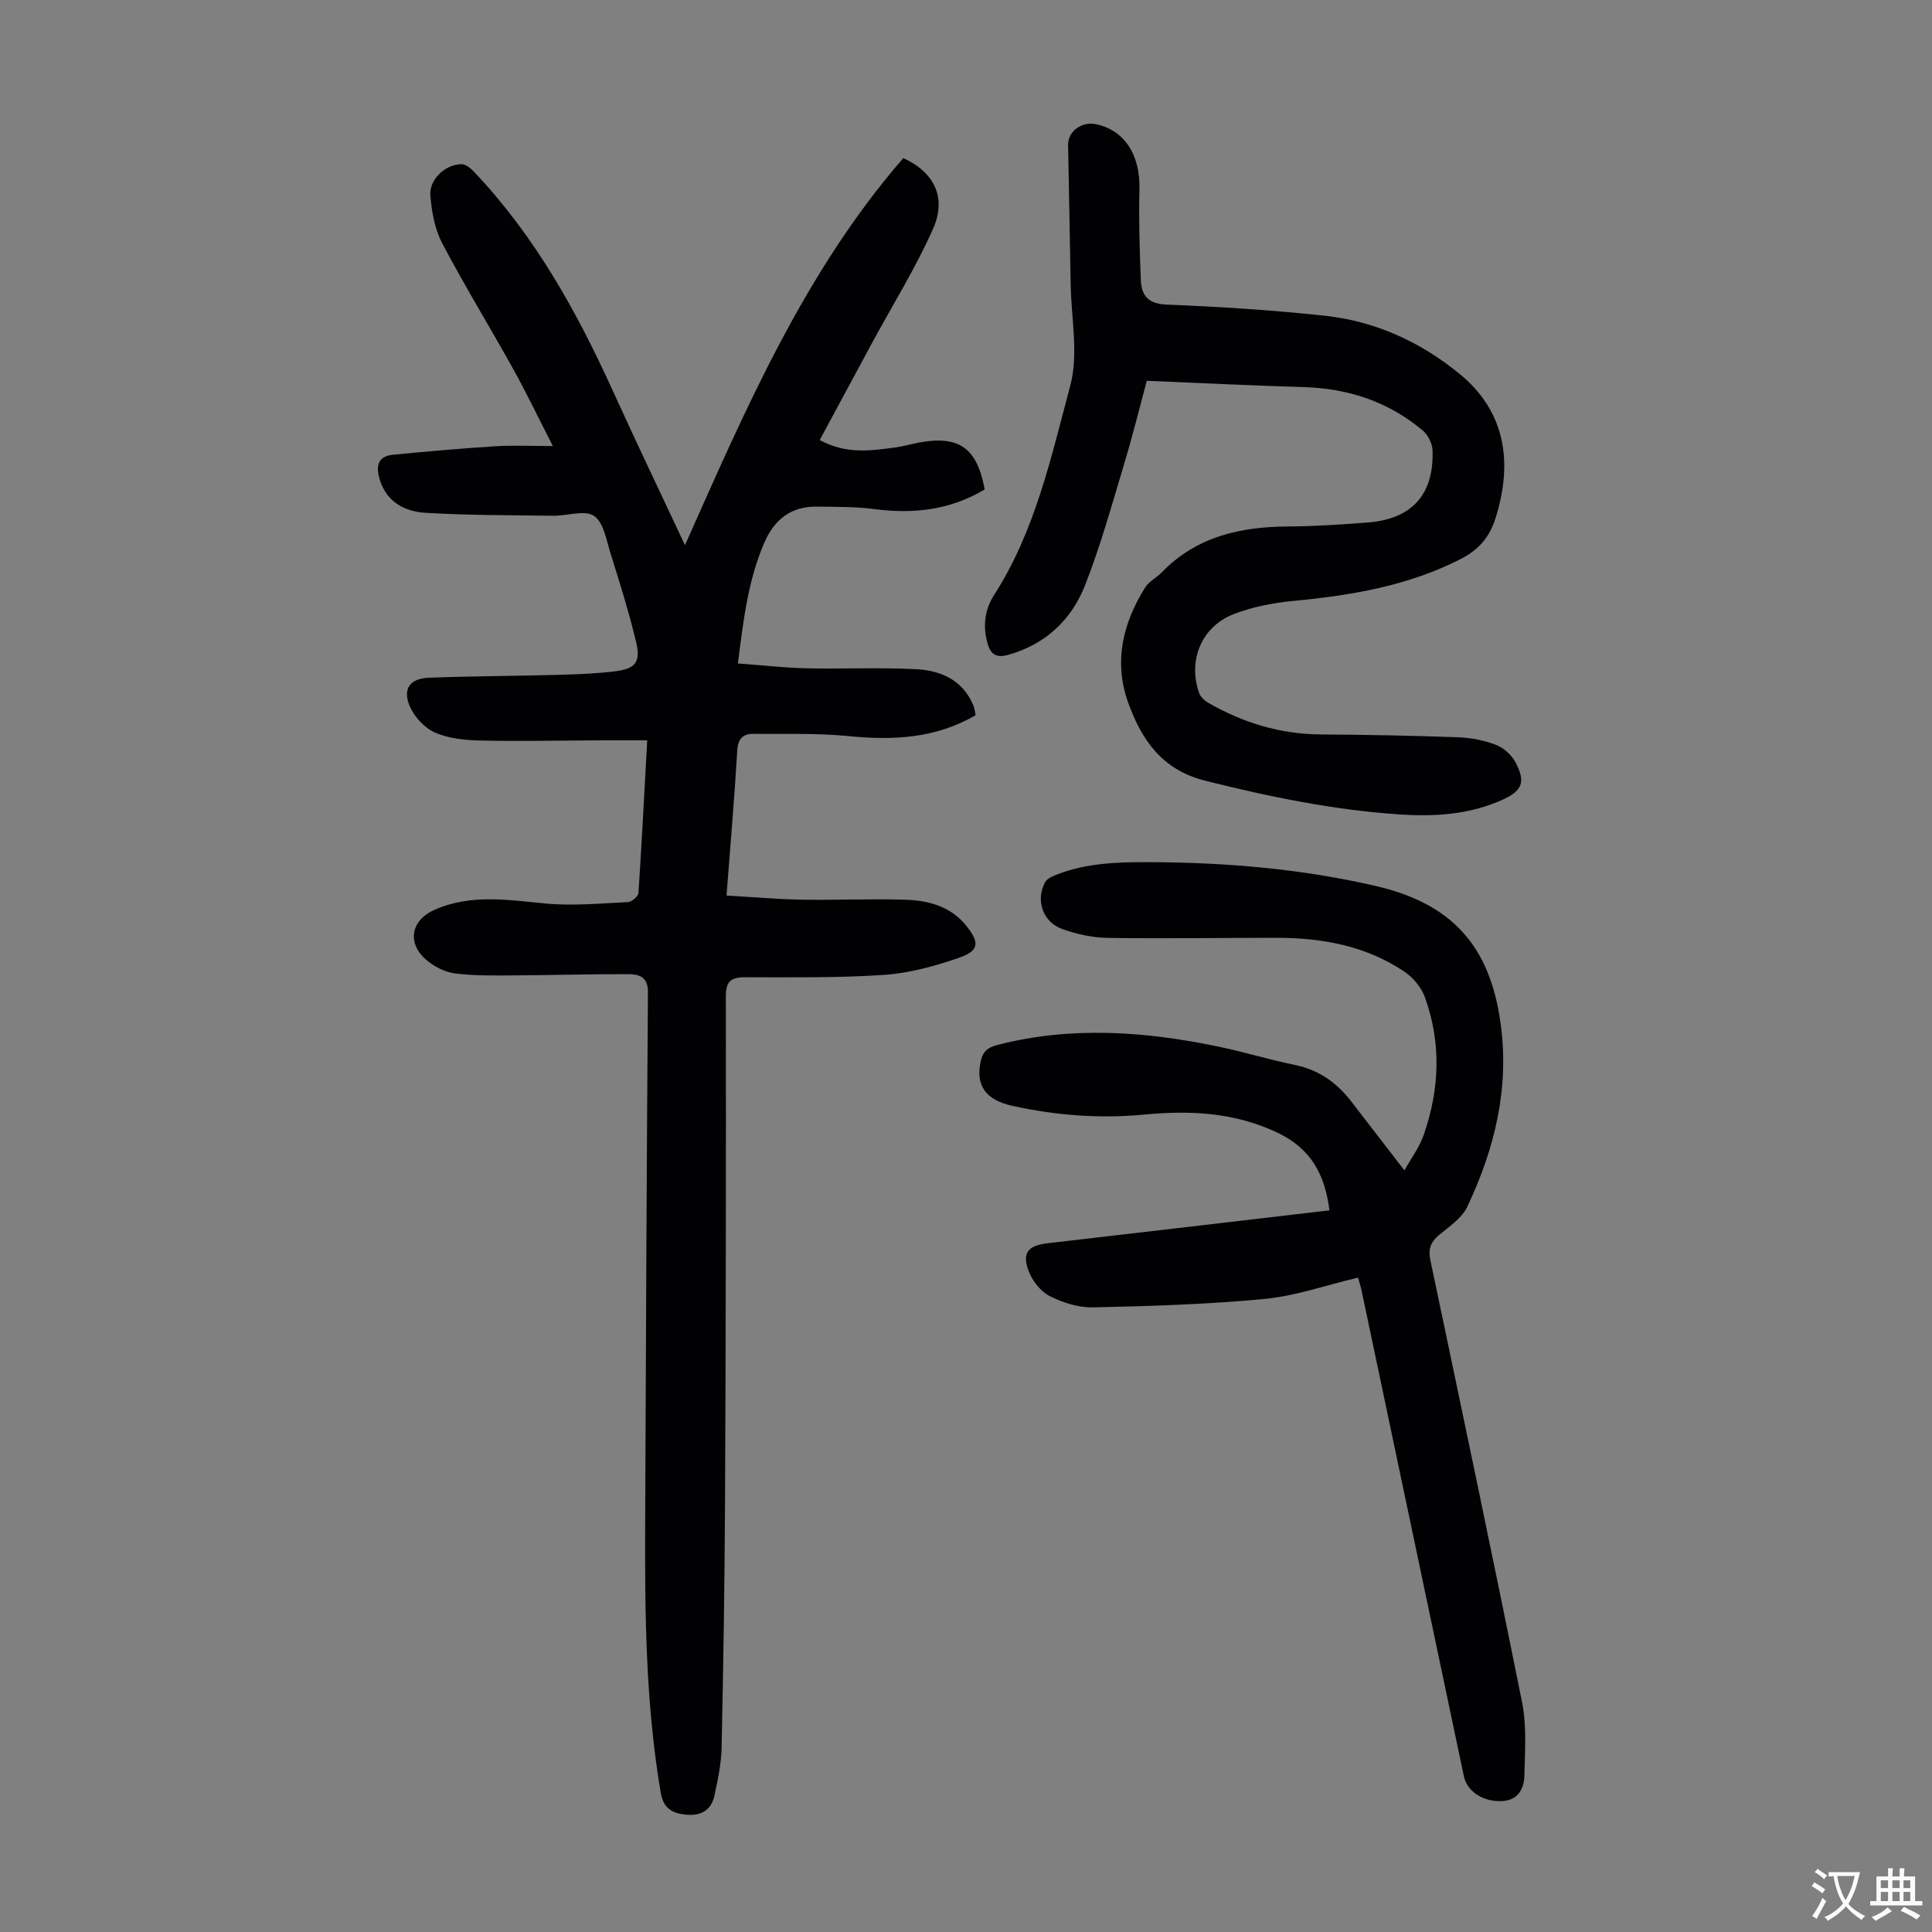
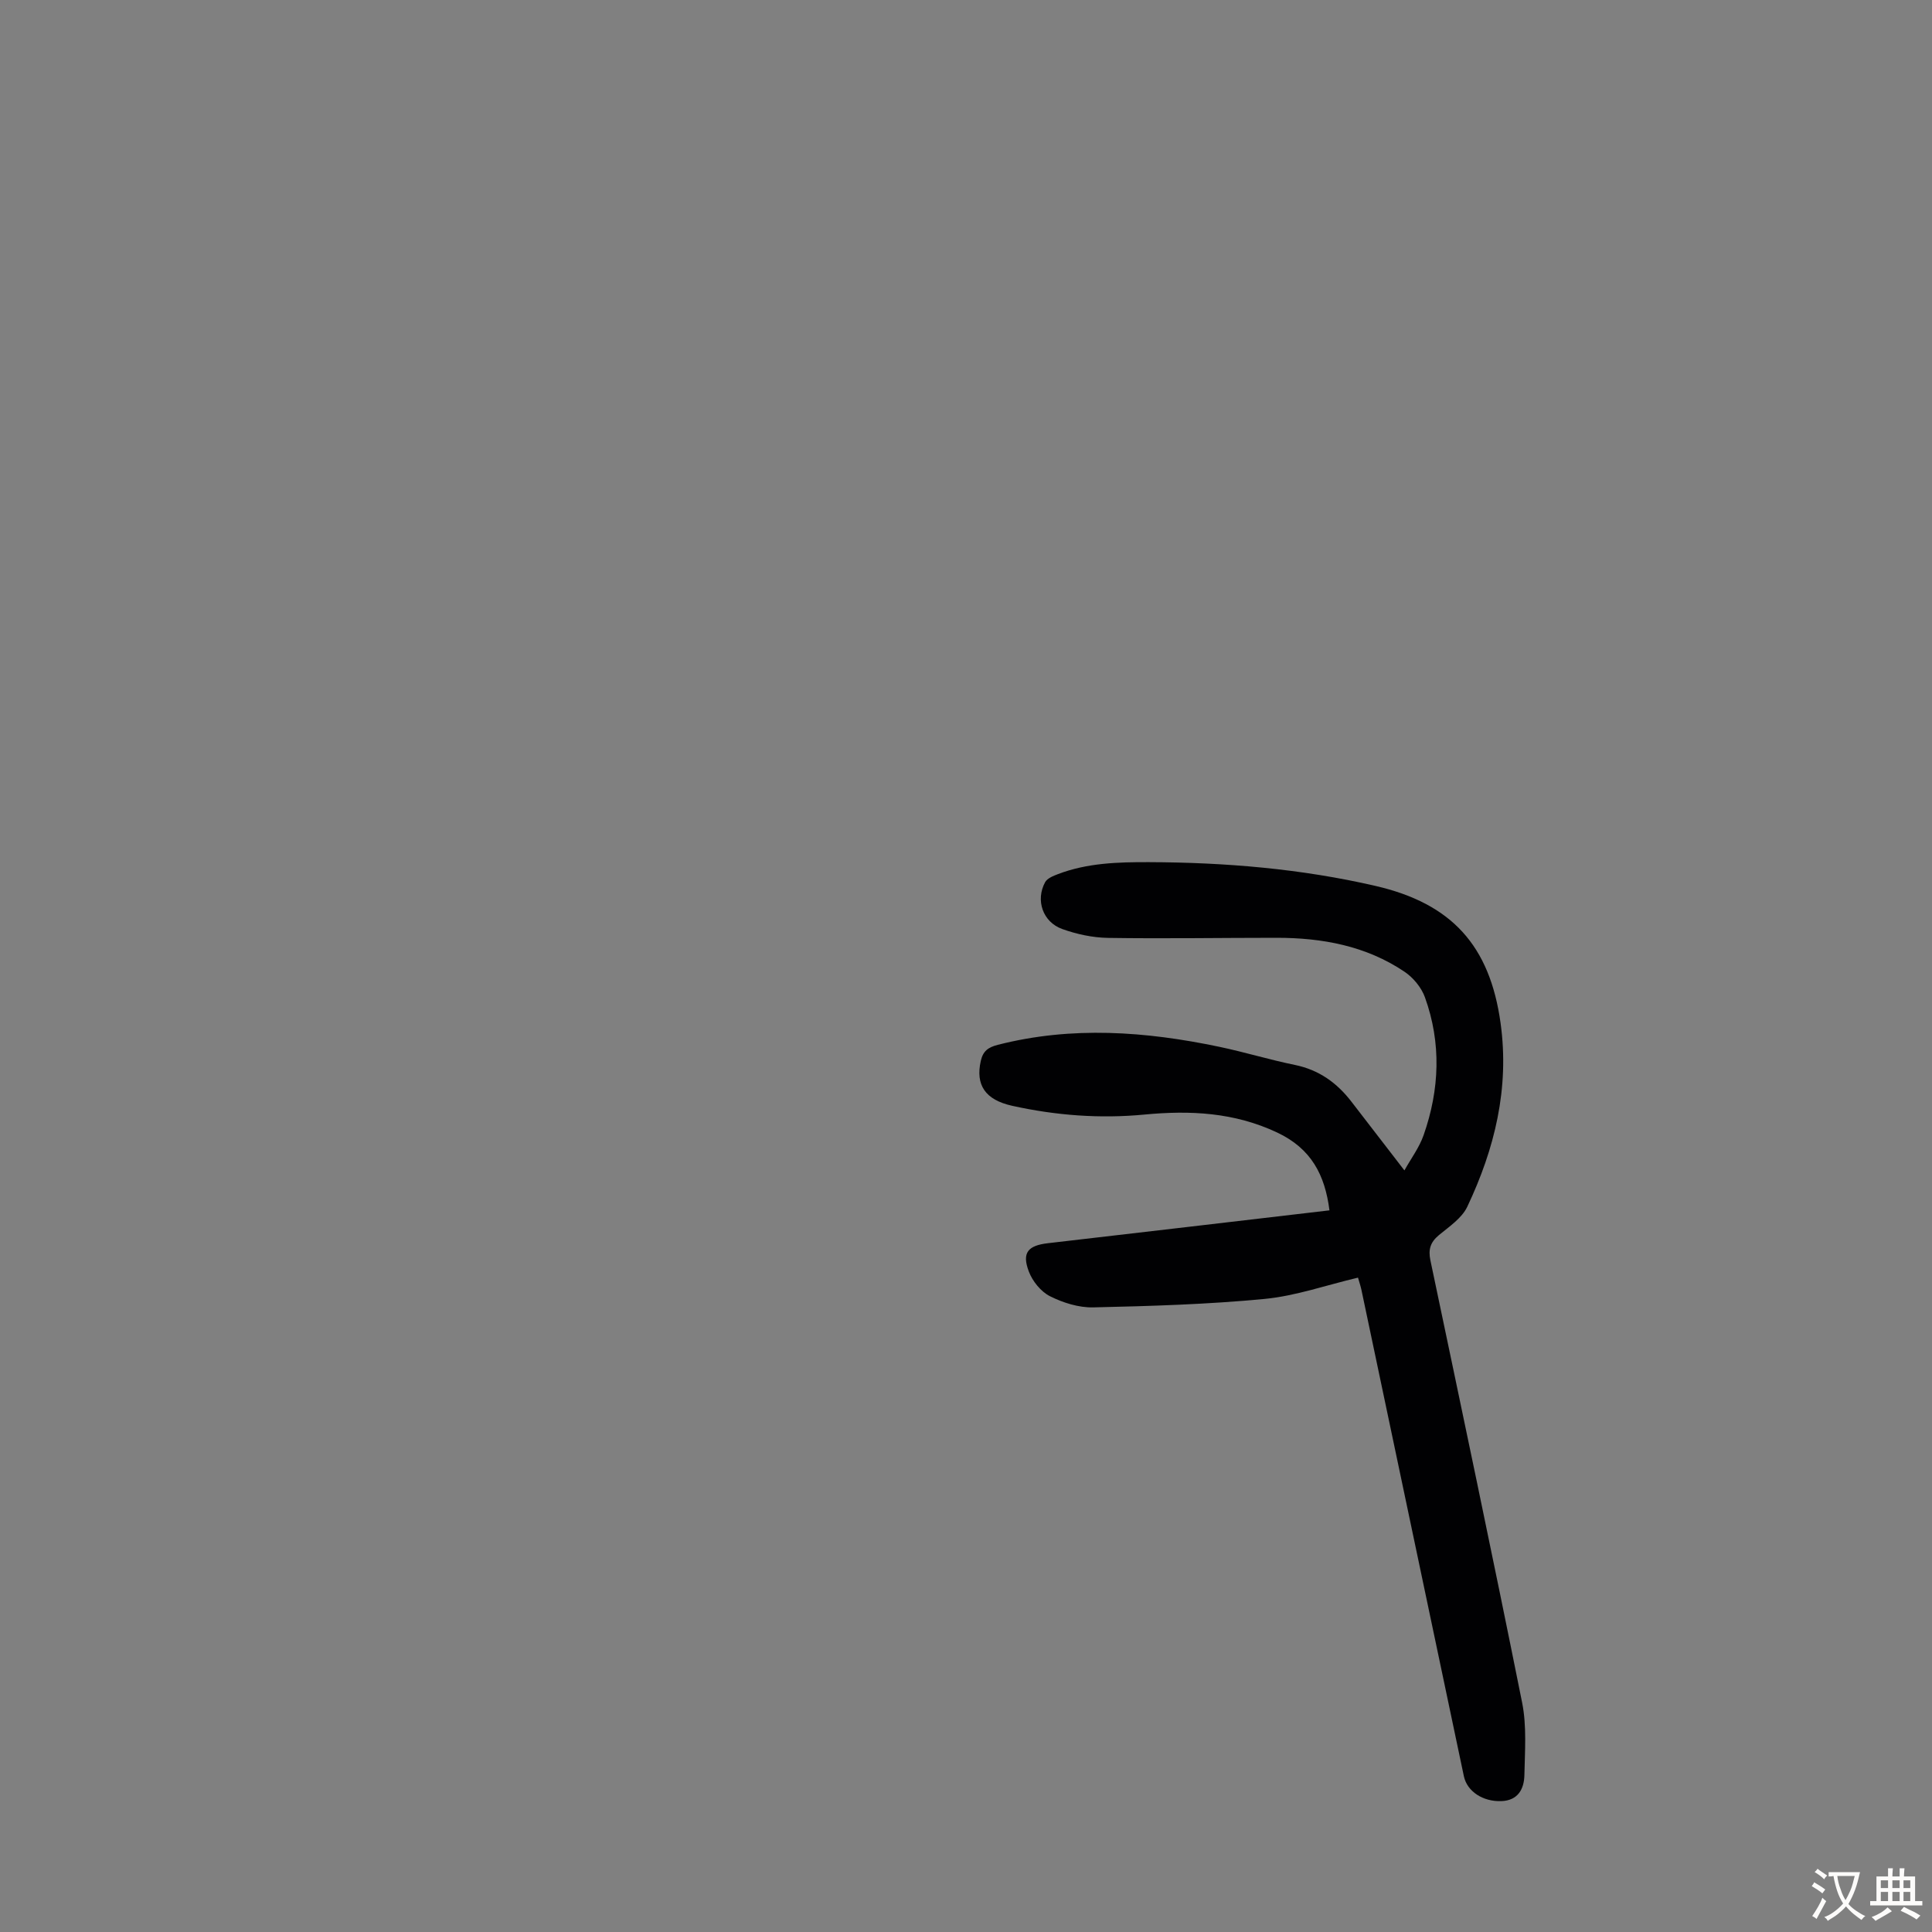
<svg xmlns="http://www.w3.org/2000/svg" enable-background="new 0 0 400 400" viewBox="0 0 400 400">
  <rect x="0" y="0" width="400" height="400" fill="#808080" stroke="none" />
  <g fill="#010103">
-     <path d="m134 153.28c-3.54 0-6.75-.01-9.95 0-8.17.03-16.34.22-24.51.04-3.2-.07-6.62-.4-9.48-1.65-2.17-.95-4.3-3.27-5.24-5.49-1.5-3.57.05-5.7 3.94-5.86 9.05-.35 18.12-.36 27.17-.61 3.8-.1 7.61-.26 11.38-.72 4.25-.52 5.39-1.9 4.39-6.07-1.48-6.18-3.39-12.26-5.29-18.33-.86-2.76-1.44-6.46-3.43-7.78-1.96-1.29-5.56.01-8.43-.03-8.83-.12-17.66-.08-26.47-.61-4.25-.25-8.03-2.23-9.45-6.84-.77-2.51-.64-4.84 2.66-5.17 7.08-.7 14.18-1.31 21.28-1.77 3.63-.23 7.28-.04 11.89-.04-3.06-5.98-5.5-11.08-8.24-16.01-4.83-8.7-10.05-17.19-14.67-25.99-1.54-2.94-2.19-6.55-2.45-9.91-.26-3.33 3.15-6.44 6.47-6.45.88 0 1.92.88 2.61 1.62 12.48 13.16 21.16 28.73 28.61 45.11 4.85 10.67 9.92 21.25 15.03 32.15 12.61-28.35 24.8-56.64 45.2-80.14 6.44 2.94 9.03 8.21 6.14 14.69-3.62 8.13-8.37 15.75-12.62 23.6-3.58 6.62-7.15 13.25-10.83 20.09 5.63 3.02 10.59 2.18 15.52 1.55 1.66-.21 3.28-.69 4.93-1.01 8.35-1.58 12.12 1.03 13.71 9.68-7.04 4.23-14.66 5.14-22.76 4.08-3.96-.52-8.01-.46-12.01-.52-5.33-.08-8.8 2.71-10.85 7.45-3.38 7.79-4.34 16.1-5.48 25.02 4.9.36 9.52.89 14.16 1 7.6.18 15.22-.21 22.8.19 5.08.27 9.61 2.26 11.79 7.49.25.59.3 1.26.48 2.03-8.32 4.85-17.13 5.24-26.35 4.33-6.51-.64-13.11-.4-19.67-.46-2.19-.02-3.2 1.03-3.34 3.49-.58 9.81-1.43 19.59-2.22 29.98 5.41.31 10.5.77 15.59.86 7.16.12 14.33-.22 21.48.01 4.76.15 9.36 1.39 12.56 5.38 2.82 3.51 2.67 5.19-1.51 6.64-4.99 1.73-10.27 3.18-15.5 3.54-9.58.65-19.21.49-28.82.49-2.98 0-3.95.89-3.94 4.04.05 34.81-.01 69.62-.17 104.43-.08 17.01-.35 34.02-.71 51.03-.07 3.32-.78 6.65-1.48 9.92-.63 2.93-2.68 4.23-5.72 3.97-2.92-.25-4.84-1.2-5.41-4.6-3.18-18.74-3.29-37.64-3.21-56.56.16-36.36.29-72.73.57-109.09.03-3.36-1.94-3.77-4.16-3.78-8.03-.03-16.07.22-24.1.26-3.89.02-7.82.07-11.67-.41-1.99-.25-4.1-1.3-5.69-2.58-4.34-3.5-3.59-8.36 1.41-10.58 7.55-3.36 15.28-2.04 23.11-1.31 5.6.52 11.31-.03 16.96-.3.79-.04 2.13-1.2 2.18-1.91.67-10.27 1.2-20.52 1.81-31.58z" />
    <path d="m281.16 264.52c-6.58 1.55-12.89 3.79-19.35 4.41-11.77 1.13-23.63 1.48-35.46 1.75-3 .07-6.25-.95-8.96-2.31-1.88-.94-3.62-3.1-4.38-5.11-1.49-3.92-.18-5.39 3.97-5.87 19.42-2.24 38.84-4.53 58.27-6.8-.93-7.33-3.77-12.79-10.82-16.11-8.91-4.2-18.05-4.62-27.51-3.72-9.21.88-18.32.18-27.33-1.81-5.64-1.24-7.64-4.33-6.53-9.29.46-2.05 1.52-2.83 3.53-3.34 15.34-3.92 30.62-2.79 45.86.41 5.24 1.1 10.39 2.68 15.63 3.75 4.99 1.02 8.73 3.71 11.75 7.65 3.52 4.59 7.07 9.17 10.94 14.19 1.38-2.48 3.08-4.74 3.97-7.29 3.32-9.45 3.7-19.08.27-28.57-.73-2.02-2.42-4.06-4.22-5.27-7.97-5.37-17.05-7.03-26.49-7.03-11.64 0-23.28.2-34.91.02-3.17-.05-6.45-.76-9.45-1.83-4.06-1.45-5.58-5.98-3.56-9.7.44-.8 1.67-1.3 2.65-1.67 6.07-2.32 12.45-2.5 18.82-2.48 15.8.05 31.47 1.35 46.93 4.92 15.76 3.64 23.68 12.33 25.9 28.42 1.86 13.47-1.22 26.01-6.9 38.01-1.12 2.36-3.73 4.1-5.87 5.87-1.77 1.47-2.23 2.97-1.76 5.22 6.41 30.51 12.86 61.01 18.99 91.57.97 4.84.57 9.99.47 14.99-.06 2.87-1.3 5.27-4.75 5.4-3.84.15-7.11-2-7.78-5.15-7.08-33.56-14.14-67.13-21.21-100.7-.19-.86-.47-1.68-.71-2.53z" />
-     <path d="m237.43 78.84c-1.45 5.38-2.91 11.33-4.68 17.19-2.54 8.44-4.89 16.98-8.11 25.16-2.8 7.13-8.14 12.18-15.82 14.37-2.44.7-3.7.05-4.38-2.41-.99-3.57-.57-6.92 1.39-9.98 8.5-13.24 11.78-28.47 15.75-43.29 1.76-6.55.2-14 .09-21.04-.15-9.62-.37-19.24-.53-28.86-.04-2.79 2.82-4.87 5.75-4.27 5.94 1.22 9.2 6.39 9.02 13.46-.16 6.24.04 12.49.28 18.73.12 3.21 1.43 5 5.32 5.16 10.94.44 21.89 1.14 32.78 2.31 10.45 1.13 19.81 5.4 27.95 12.08 8.95 7.35 11.27 17.51 7.4 29.81-1.26 4-3.5 6.58-7.26 8.5-10.9 5.55-22.59 7.51-34.58 8.65-4.17.4-8.45 1.22-12.34 2.72-6.7 2.59-9.55 9.54-7.21 16.32.28.82 1.13 1.61 1.92 2.06 7.2 4.15 14.89 6.49 23.28 6.55 9.5.06 19.01.24 28.5.59 2.64.1 5.38.64 7.83 1.59 1.6.63 3.24 2.13 4.03 3.66 2.13 4.1 1.33 5.87-2.94 7.77-6.73 3-13.88 3.43-21.06 2.95-13.65-.91-26.97-3.64-40.24-6.97-8.91-2.23-13.13-8.33-15.94-16.02-3.11-8.52-1.2-16.54 3.46-24 .79-1.26 2.35-2.01 3.43-3.12 7.2-7.43 16.29-9.46 26.21-9.51 5.47-.03 10.95-.41 16.41-.82 9.15-.69 13.77-5.77 13.45-14.93-.05-1.42-.94-3.2-2.03-4.12-7.1-5.98-15.43-8.72-24.69-8.99-10.6-.3-21.2-.84-32.44-1.3z" />
  </g>
  <path d="m377.9 391.2c-.2.3-.4.5-.6.8-.7-.6-1.4-1-2.2-1.5.2-.3.4-.5.5-.8.6.4 1.4.8 2.3 1.5zm-1.8 6.1c-.2-.2-.5-.4-.9-.6.4-.6.8-1.2 1.2-1.9s.7-1.3.9-1.9c.3.3.5.5.8.7-.7 1.3-1.4 2.6-2 3.7zm2.2-9c-.3.3-.5.5-.6.8-.6-.6-1.3-1.1-2-1.5.3-.3.5-.5.6-.7.6.5 1.3.9 2 1.4zm.3.2v-.9h2 4.5c-.3 1.3-.6 2.5-1 3.6s-.9 2.1-1.4 3c.4.5 1 1 1.6 1.4s1.2.8 1.9 1.1c-.3.2-.5.4-.8.8-.4-.3-1-.7-1.6-1.2s-1.2-1.1-1.6-1.6c-.5.6-1.1 1.1-1.7 1.6s-1.4.9-2.1 1.4c-.1-.3-.3-.5-.7-.8.6-.2 1.2-.5 1.9-1s1.4-1.1 2-1.8c-.5-.8-.9-1.6-1.2-2.5s-.6-2-.8-3.2c-.4.1-.7.1-1 .1zm2.5 2.7c.3 1 .7 1.7 1 2.2.3-.5.6-1.1 1-2s.6-1.9.9-3h-3.2-.4c.1.9.3 1.8.7 2.8z" fill="#fcfbfa" />
  <path d="m396.5 388.5v1.5 3.6h1.5v.9c-.4 0-1 0-1.7 0h-7.9c-.5 0-.9 0-1.2 0v-.9h1.3v-3.5c0-.7 0-1.2 0-1.6h2.4c0-.8 0-1.4 0-1.7h1c0 .3-.1.8-.1 1.7h1.5c0-.8 0-1.4 0-1.7h1c0 .3-.1.9-.1 1.7zm-8.2 9.2c-.2-.3-.5-.5-.8-.8.8-.3 1.4-.6 1.9-.9s1-.7 1.4-1.1c.3.3.6.5.9.8-1.6 1-2.8 1.6-3.4 2zm2.6-6.8v-1.6h-1.5v1.6zm0 2.7v-1.9h-1.5v1.9zm2.4-2.7v-1.6h-1.5v1.6zm0 2.7v-1.9h-1.5v1.9zm.2 2 .7-.8c.4.2.9.5 1.6.8s1.3.7 1.8 1c-.3.3-.5.5-.8.8-.4-.3-1.5-1-3.3-1.8zm2-4.7v-1.6h-1.4v1.6zm0 2.7v-1.9h-1.4v1.9z" fill="#fcfbfa" />
</svg>